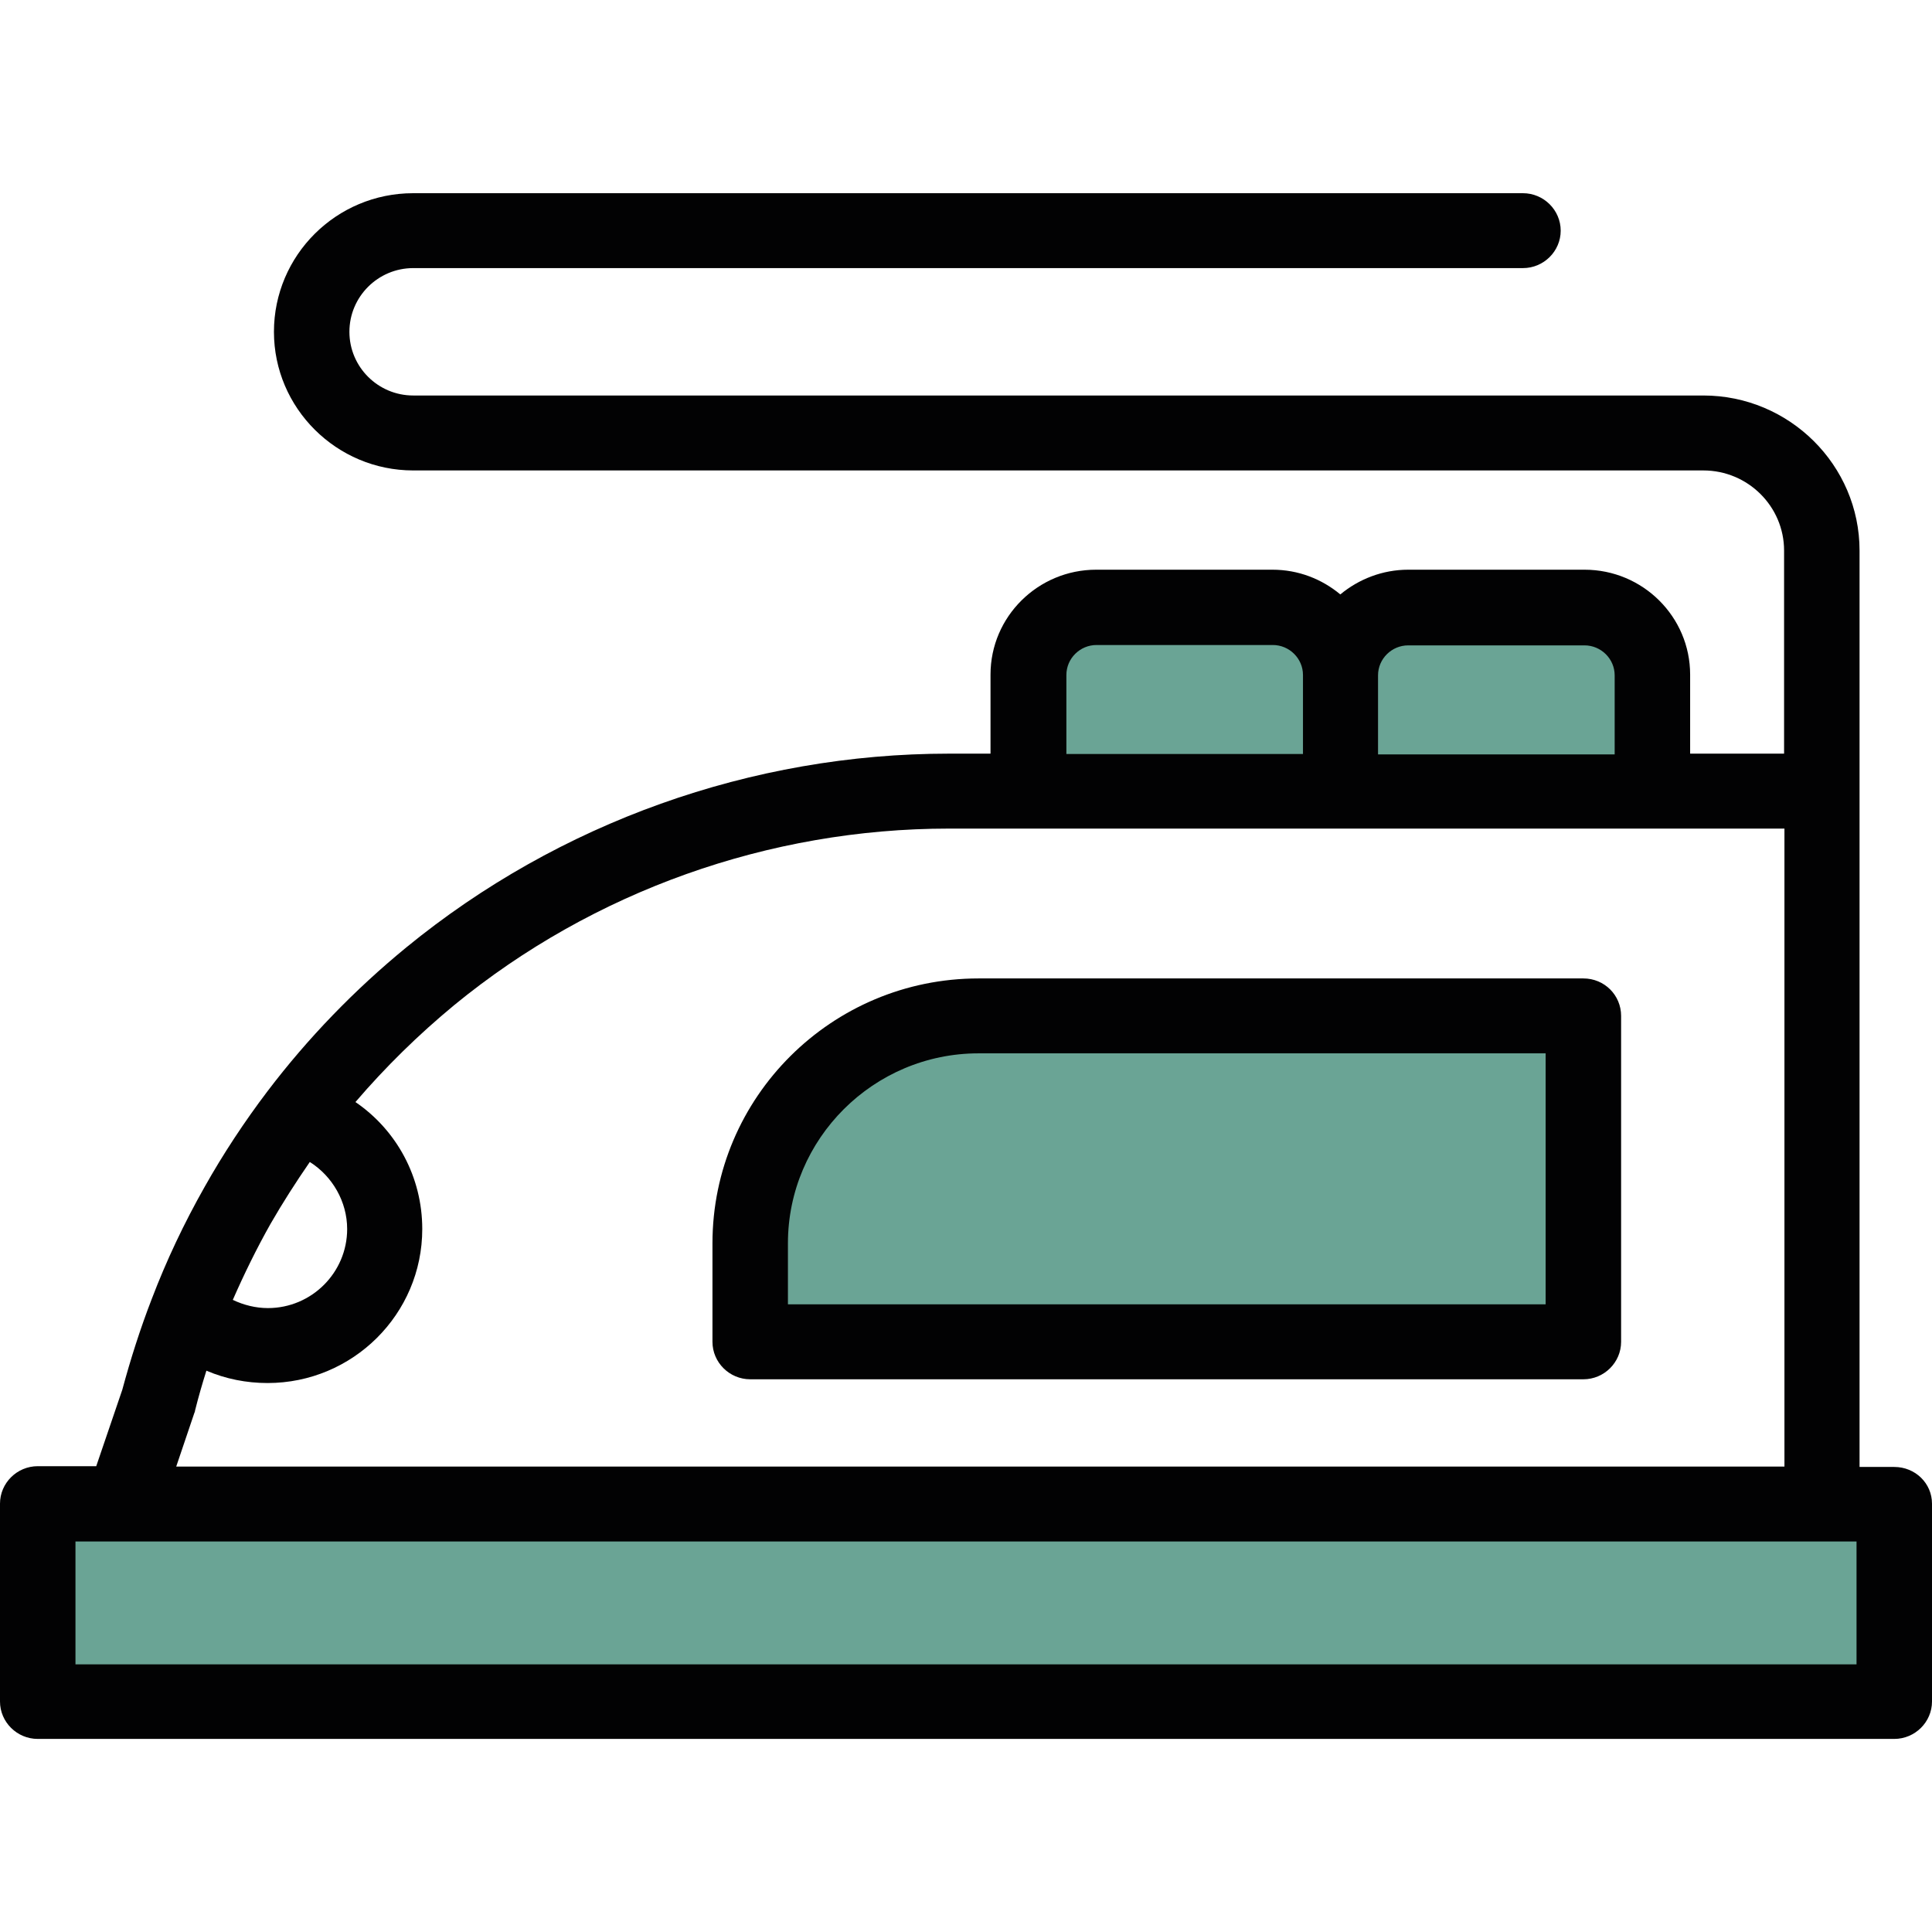
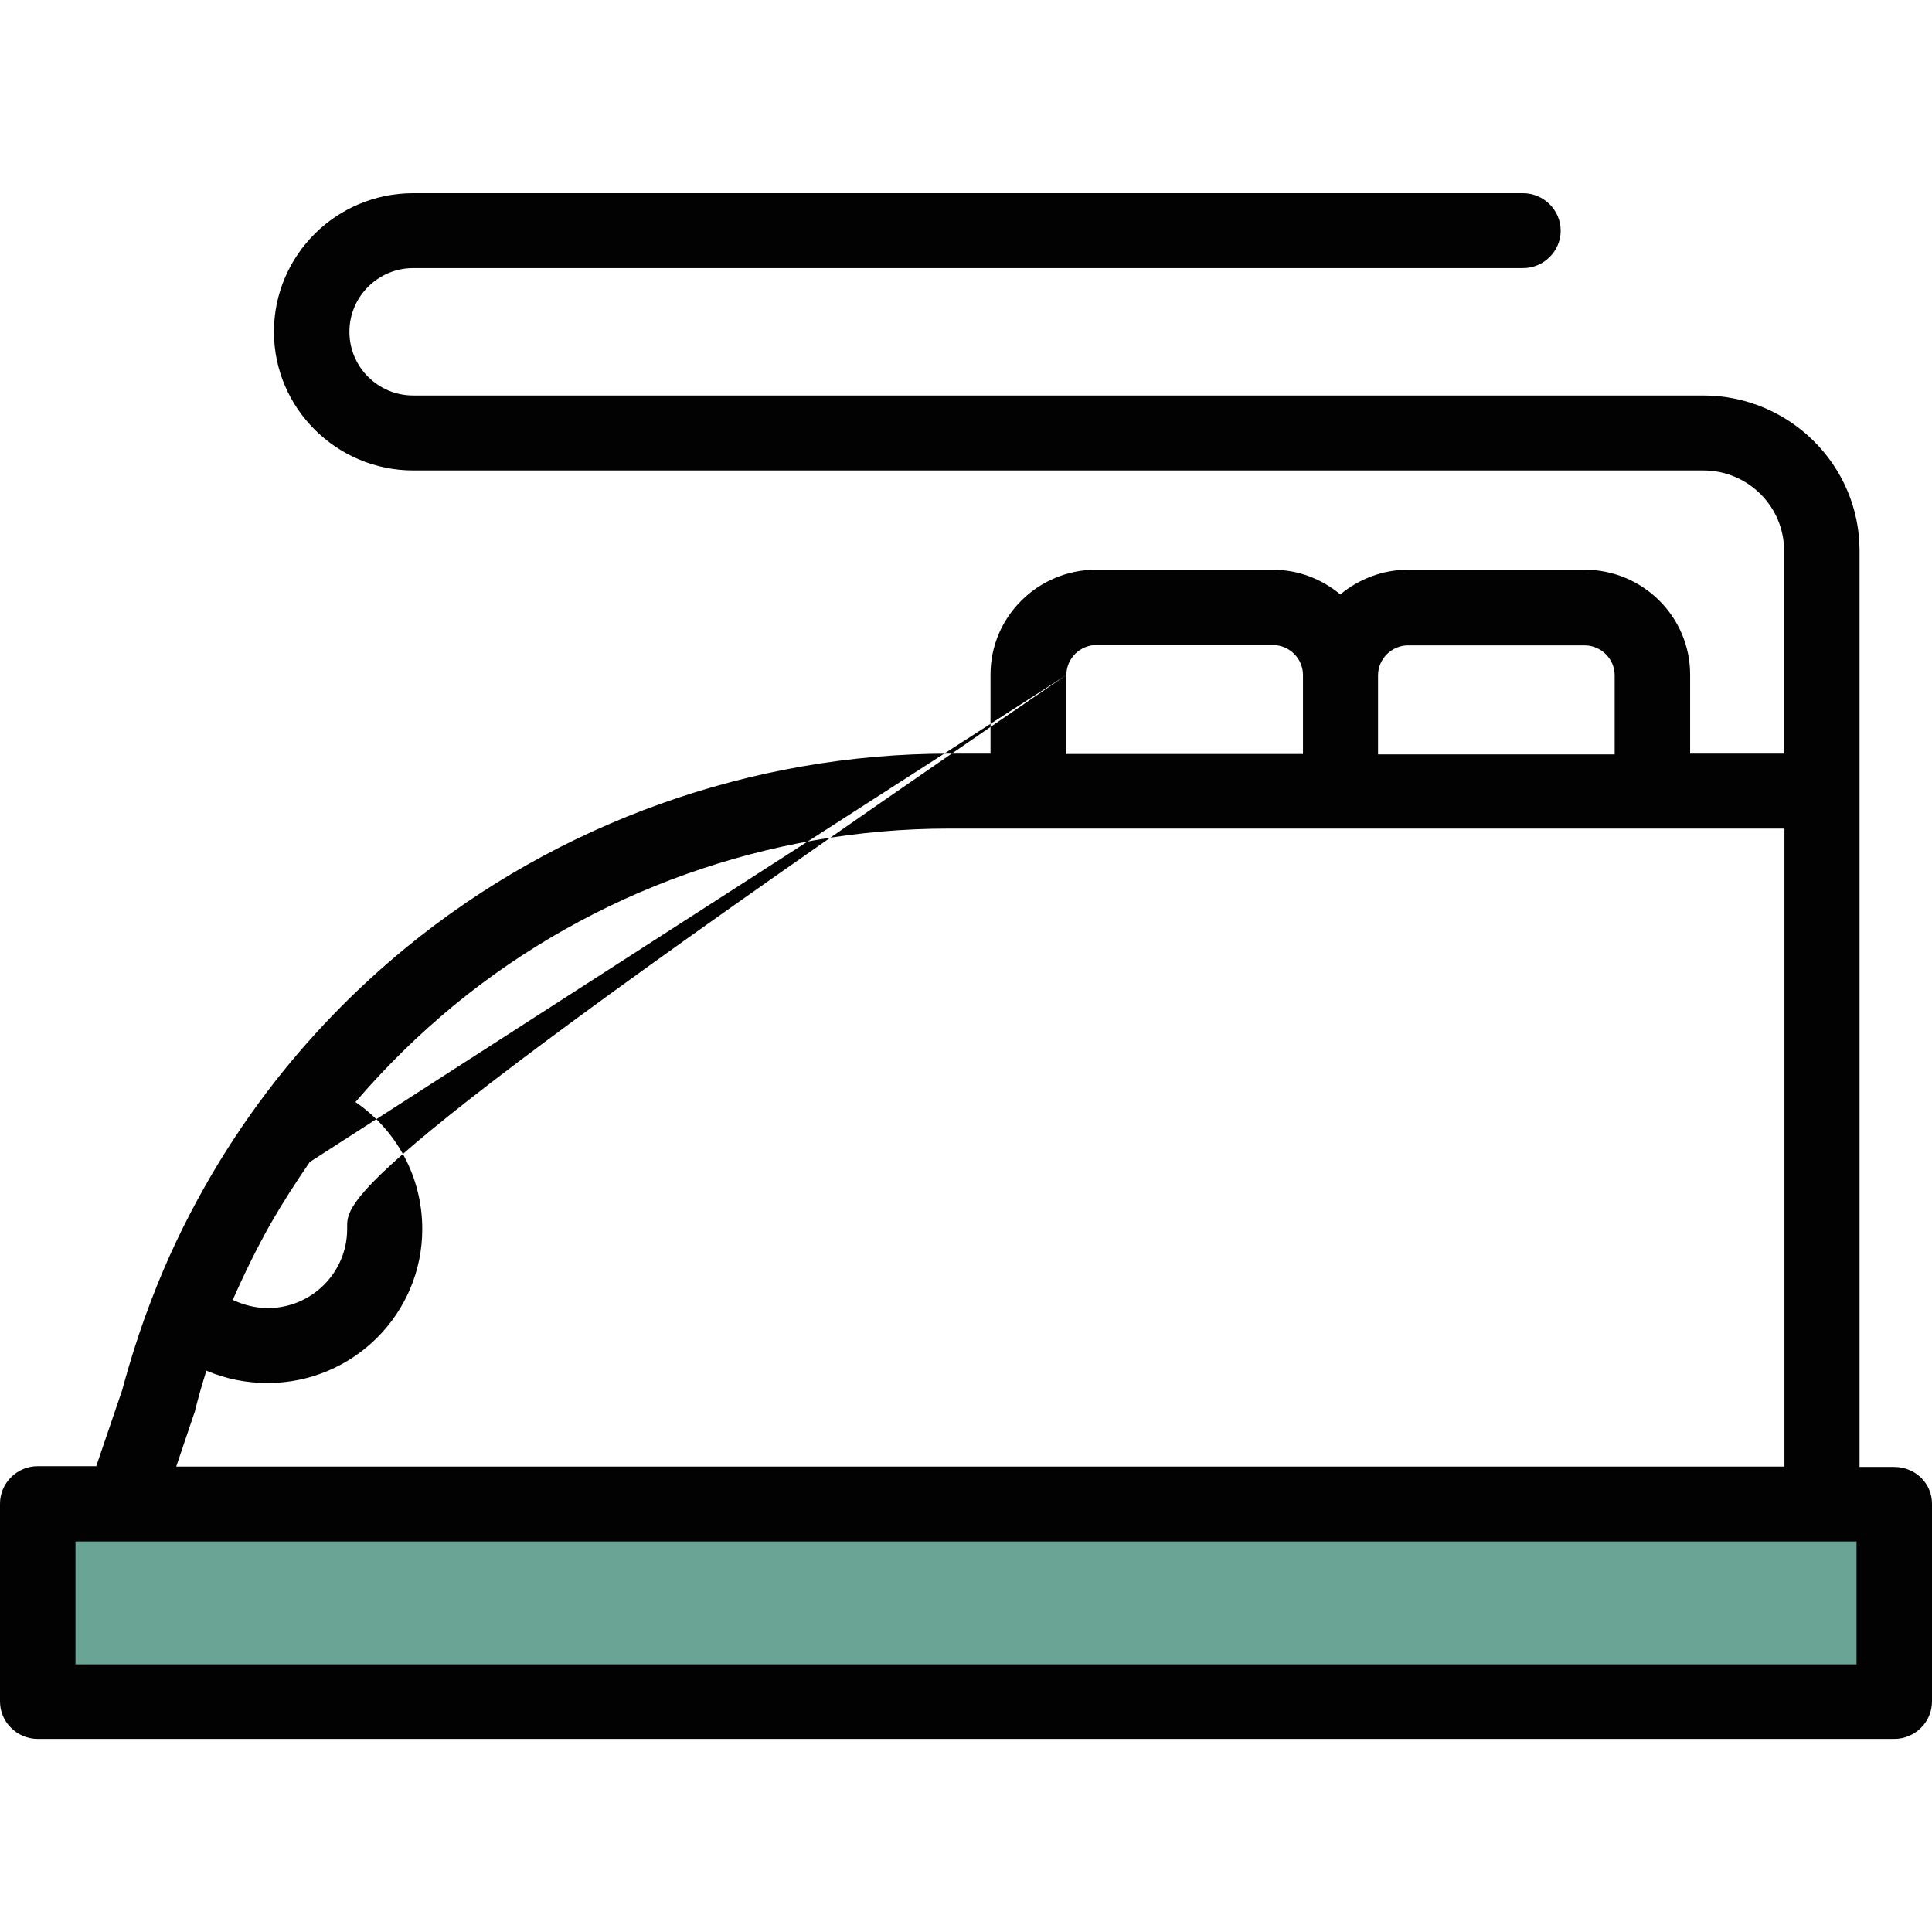
<svg xmlns="http://www.w3.org/2000/svg" width="48" height="48" viewBox="0 0 48 48" fill="none">
-   <path d="M25.65 15.81C25.65 15.81 25.369 18.817 25.65 19.133C25.932 19.441 41.307 19.962 41.307 19.962L40.65 15.82H25.65V15.81Z" fill="#6AA495" />
-   <path d="M22.182 25.398L18.338 29.288L18.9 33.588H39.057V25.398H22.182Z" fill="#6AA495" />
  <path d="M0.713 37.498H47.213C47.213 37.498 47.869 42.431 47.213 42.524C46.557 42.617 0.713 42.524 0.713 42.524V37.498Z" fill="#6AA495" />
-   <path d="M39.339 24.309H24.311C20.664 24.309 17.701 27.259 17.701 30.889V33.337C17.701 33.849 18.123 34.268 18.639 34.268H39.339C39.854 34.268 40.276 33.849 40.276 33.337V25.239C40.276 24.727 39.864 24.309 39.339 24.309ZM38.401 32.406H19.576V30.889C19.576 28.292 21.704 26.17 24.311 26.17H38.401V32.406Z" fill="#020203" />
-   <path d="M47.062 36.446H46.2V20.325V20.316V13.679C46.2 11.557 44.456 9.826 42.319 9.826H10.266C9.394 9.826 8.681 9.119 8.681 8.244C8.681 7.369 9.394 6.661 10.266 6.661H37.837C38.353 6.661 38.775 6.242 38.775 5.731C38.775 5.219 38.353 4.8 37.837 4.8H10.266C8.353 4.8 6.806 6.345 6.806 8.244C6.806 10.142 8.363 11.688 10.266 11.688H42.319C43.425 11.688 44.325 12.581 44.325 13.679V18.724H41.991V16.76C41.991 15.327 40.819 14.154 39.366 14.154H34.987C34.35 14.154 33.759 14.387 33.3 14.768C32.841 14.387 32.259 14.154 31.613 14.154H27.234C25.791 14.154 24.609 15.318 24.609 16.76V18.724H23.578C18.675 18.724 13.884 20.437 10.097 23.536C8.813 24.588 7.65 25.789 6.647 27.11C6.075 27.864 5.541 28.674 5.081 29.493C4.575 30.387 4.134 31.317 3.769 32.276C3.488 33.002 3.244 33.765 3.038 34.529L2.391 36.427H0.938C0.422 36.427 0 36.846 0 37.358V42.273C0 42.784 0.422 43.203 0.938 43.203H47.062C47.578 43.203 48 42.784 48 42.273V37.358C48 36.855 47.587 36.446 47.062 36.446ZM34.987 16.034H39.366C39.778 16.034 40.116 16.369 40.116 16.779V18.743H34.237V16.779C34.237 16.369 34.575 16.034 34.987 16.034ZM26.494 16.77C26.494 16.36 26.831 16.025 27.244 16.025H31.622C32.034 16.025 32.372 16.36 32.372 16.77V18.733H26.494V16.77ZM7.697 28.869C8.259 29.223 8.625 29.856 8.625 30.535C8.625 31.615 7.744 32.499 6.656 32.499C6.356 32.499 6.056 32.425 5.784 32.295C6.066 31.652 6.375 31.02 6.722 30.405C7.022 29.884 7.35 29.372 7.697 28.869ZM4.828 35.106C4.838 35.087 4.847 35.059 4.847 35.04C4.931 34.705 5.025 34.38 5.128 34.054C5.606 34.259 6.122 34.361 6.647 34.361C8.766 34.361 10.491 32.648 10.491 30.535C10.491 29.242 9.853 28.078 8.831 27.38C9.581 26.505 10.397 25.705 11.287 24.97C14.738 22.14 19.106 20.586 23.578 20.586H25.519C25.528 20.586 25.538 20.586 25.547 20.586H41.053C41.062 20.586 41.072 20.586 41.081 20.586H44.334V36.437H4.378L4.828 35.106ZM46.125 41.351H1.875V38.298H46.125V41.351Z" fill="#020203" />
+   <path d="M47.062 36.446H46.2V20.325V20.316V13.679C46.2 11.557 44.456 9.826 42.319 9.826H10.266C9.394 9.826 8.681 9.119 8.681 8.244C8.681 7.369 9.394 6.661 10.266 6.661H37.837C38.353 6.661 38.775 6.242 38.775 5.731C38.775 5.219 38.353 4.8 37.837 4.8H10.266C8.353 4.8 6.806 6.345 6.806 8.244C6.806 10.142 8.363 11.688 10.266 11.688H42.319C43.425 11.688 44.325 12.581 44.325 13.679V18.724H41.991V16.76C41.991 15.327 40.819 14.154 39.366 14.154H34.987C34.35 14.154 33.759 14.387 33.3 14.768C32.841 14.387 32.259 14.154 31.613 14.154H27.234C25.791 14.154 24.609 15.318 24.609 16.76V18.724H23.578C18.675 18.724 13.884 20.437 10.097 23.536C8.813 24.588 7.65 25.789 6.647 27.11C6.075 27.864 5.541 28.674 5.081 29.493C4.575 30.387 4.134 31.317 3.769 32.276C3.488 33.002 3.244 33.765 3.038 34.529L2.391 36.427H0.938C0.422 36.427 0 36.846 0 37.358V42.273C0 42.784 0.422 43.203 0.938 43.203H47.062C47.578 43.203 48 42.784 48 42.273V37.358C48 36.855 47.587 36.446 47.062 36.446ZM34.987 16.034H39.366C39.778 16.034 40.116 16.369 40.116 16.779V18.743H34.237V16.779C34.237 16.369 34.575 16.034 34.987 16.034ZM26.494 16.77C26.494 16.36 26.831 16.025 27.244 16.025H31.622C32.034 16.025 32.372 16.36 32.372 16.77V18.733H26.494V16.77ZC8.259 29.223 8.625 29.856 8.625 30.535C8.625 31.615 7.744 32.499 6.656 32.499C6.356 32.499 6.056 32.425 5.784 32.295C6.066 31.652 6.375 31.02 6.722 30.405C7.022 29.884 7.35 29.372 7.697 28.869ZM4.828 35.106C4.838 35.087 4.847 35.059 4.847 35.04C4.931 34.705 5.025 34.38 5.128 34.054C5.606 34.259 6.122 34.361 6.647 34.361C8.766 34.361 10.491 32.648 10.491 30.535C10.491 29.242 9.853 28.078 8.831 27.38C9.581 26.505 10.397 25.705 11.287 24.97C14.738 22.14 19.106 20.586 23.578 20.586H25.519C25.528 20.586 25.538 20.586 25.547 20.586H41.053C41.062 20.586 41.072 20.586 41.081 20.586H44.334V36.437H4.378L4.828 35.106ZM46.125 41.351H1.875V38.298H46.125V41.351Z" fill="#020203" />
</svg>